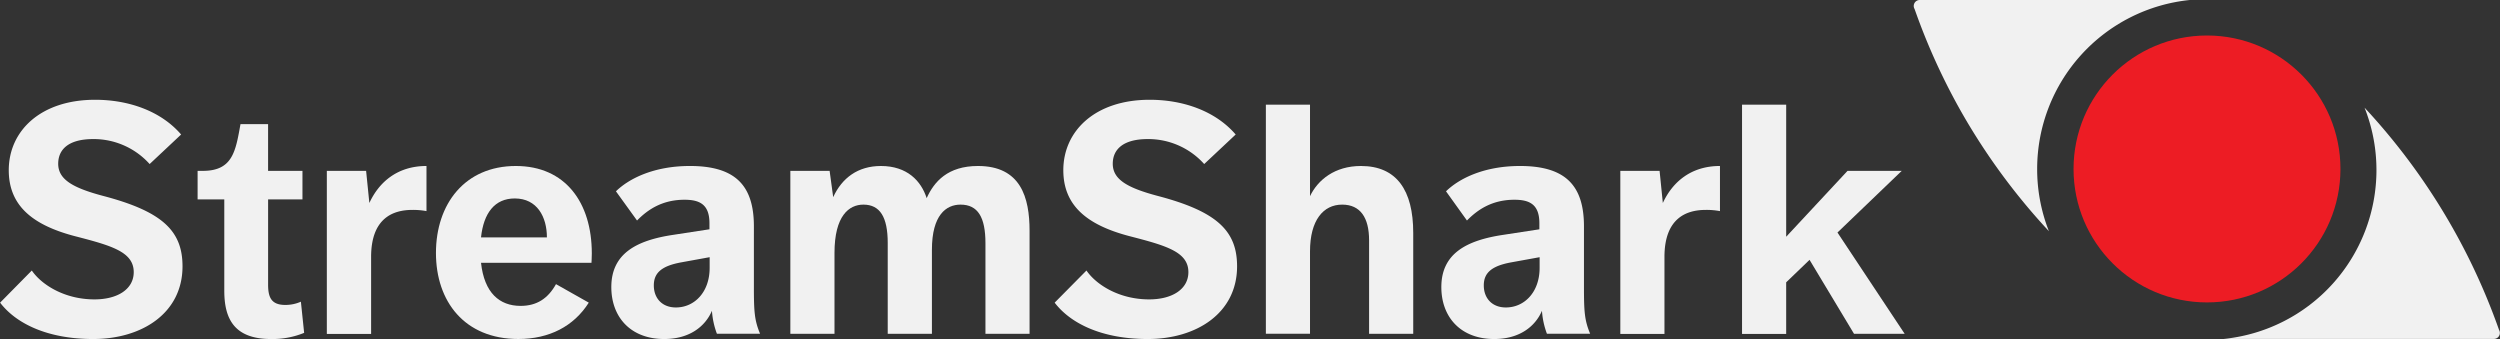
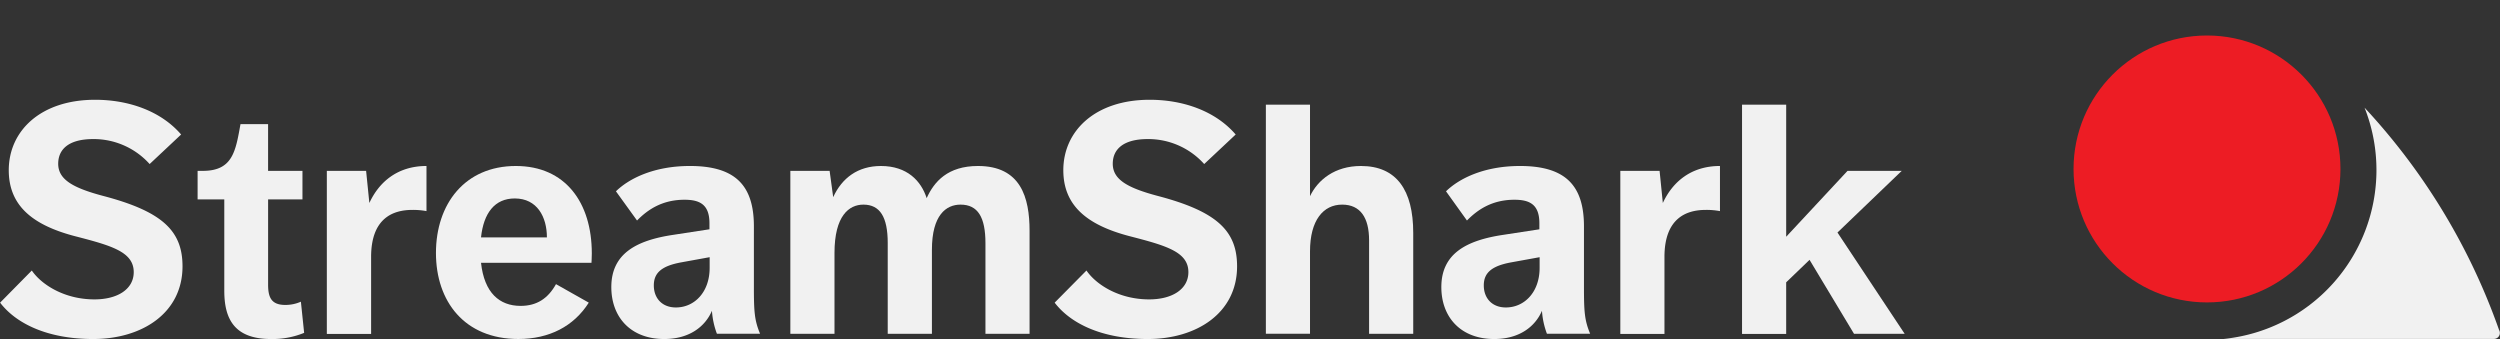
<svg xmlns="http://www.w3.org/2000/svg" id="Layer_1" data-name="Layer 1" viewBox="0 0 1001.27 135.77">
  <rect x="0" y="0" width="1001.27" height="135.77" fill="#333333" stroke="none" />
  <defs>
    <style>.cls-1{fill:#f1f1f1;}.cls-2{fill:#ed1c24;}</style>
  </defs>
  <title>streamshark-light</title>
-   <path class="cls-1" d="M820.76,75.61A68,68,0,0,1,881.91,7.93H773.67a2.39,2.39,0,0,0-2,3.62A254.91,254.91,0,0,0,791,53.83a255.19,255.19,0,0,0,34.46,46.69A67.81,67.81,0,0,1,820.76,75.61Z" transform="translate(-4.86 -7.93)" />
  <path class="cls-1" d="M956.65,76a68,68,0,0,1-61.15,67.67h108.24a2.39,2.39,0,0,0,2-3.62,254.78,254.78,0,0,0-53.86-89A67.81,67.81,0,0,1,956.65,76Z" transform="translate(-4.86 -7.93)" />
  <circle class="cls-2" cx="883.92" cy="67.67" r="53.45" />
  <path class="cls-1" d="M17.6,116.27c3.9,5.72,13.13,11.57,25.09,11.57,9.36,0,15.73-4.16,15.73-10.92,0-8.19-9.1-10.66-23.66-14.43C17.47,97.94,8.37,90,8.37,76.1c0-15.73,12.74-28.21,34.58-28.21,13.52,0,26.39,4.55,34.45,13.91L64.79,73.63a30.08,30.08,0,0,0-22.62-10c-9.88,0-14,4.16-14,9.88,0,6.24,5.72,9.62,17.94,12.87,23.79,6.24,31.85,14,31.85,28.21,0,18.85-16.38,29.12-35.75,29.12-18.46,0-30.94-6.24-37.31-14.56Z" transform="translate(-4.86 -7.93)" />
  <path class="cls-1" d="M94.69,87.8H84V76.36H86.1c12,0,13.13-7.93,15.08-18.72h11.05V76.36H126V87.8H112.24V122c0,5.2,1.43,8.06,6.89,8.06a15.31,15.31,0,0,0,6.24-1.3l1.3,12.48a33.36,33.36,0,0,1-13.26,2.47c-14.82,0-18.72-8.19-18.72-19.37V87.8Z" transform="translate(-4.86 -7.93)" />
  <path class="cls-1" d="M135.76,76.36h15.73l1.3,12.87c3.9-8.45,11.31-14.82,22.88-14.82V92.48A29.51,29.51,0,0,0,170,92c-7.54,0-16.51,3.12-16.51,18.85v30.81H135.76V76.36Z" transform="translate(-4.86 -7.93)" />
  <path class="cls-1" d="M197.51,113.15c1.3,12.09,7.41,17.29,15.86,17.29,6.37,0,10.92-2.86,14.17-8.71l13.13,7.41c-6,9.49-15.86,14.56-28.21,14.56-21.58,0-33-15.08-33-34.45,0-19.63,11.57-34.84,32-34.84,19.76,0,30.42,14.56,30.42,35,0,2.21-.13,3.25-0.13,3.77h-44.2Zm0-10.14h26.39c0-8.19-3.9-15.6-12.87-15.6C203,87.41,198.55,93.26,197.51,103Z" transform="translate(-4.86 -7.93)" />
  <path class="cls-1" d="M292,141.63a32.18,32.18,0,0,1-2-9.23c-2.73,6.37-9.1,11.31-19.11,11.31-13.39,0-21.19-8.71-21.19-20.8,0-13.39,10-18.72,24.83-20.93L289,99.76V97.29c0-7.67-4.16-9.36-10-9.36-8.71,0-14.56,3.77-19,8.32l-8.45-11.7c5.33-5.2,15.34-10.14,29.64-10.14,18.2,0,25.61,7.8,25.61,24.18V123c0,9.88.26,13.26,2.47,18.59H292Zm-3-30.68L277.72,113c-7.8,1.43-11,4.16-11,9.23s3.25,8.84,8.84,8.84c7.41,0,13.52-6.11,13.52-15.86v-4.29Z" transform="translate(-4.86 -7.93)" />
  <path class="cls-1" d="M321.4,76.36h15.73l1.43,10.53c3.51-7.67,9.88-12.48,19.11-12.48,10.53,0,16.12,6,18.33,12.87,3-6.63,8.45-12.87,20.54-12.87,17.16,0,20.67,12.61,20.67,26v41.21H399.54V105.35c0-10.4-3-15.47-10-15.47-5.72,0-11.44,4.16-11.44,18.07v33.67H360.4v-36.4c0-10.4-3.12-15.34-9.75-15.34-5.72,0-11.57,4.42-11.57,19.37v32.37H321.4V76.36Z" transform="translate(-4.86 -7.93)" />
  <path class="cls-1" d="M440,116.27c3.9,5.72,13.13,11.57,25.09,11.57,9.36,0,15.73-4.16,15.73-10.92,0-8.19-9.1-10.66-23.66-14.43C439.83,97.94,430.73,90,430.73,76.1c0-15.73,12.74-28.21,34.58-28.21,13.52,0,26.39,4.55,34.45,13.91L487.15,73.63a30.09,30.09,0,0,0-22.62-10c-9.88,0-14,4.16-14,9.88,0,6.24,5.72,9.62,17.94,12.87,23.79,6.24,31.85,14,31.85,28.21,0,18.85-16.38,29.12-35.75,29.12-18.46,0-30.94-6.24-37.31-14.56Z" transform="translate(-4.86 -7.93)" />
  <path class="cls-1" d="M511.85,49.84h17.68V86.5c3.12-6.5,9.88-12.09,20.41-12.09,14.3,0,20.93,9.75,20.93,26.78v40.43H553.19V104.18c0-9.1-3.51-14.3-10.79-14.3-7.54,0-12.87,6.24-12.87,18.72v33H511.85V49.84Z" transform="translate(-4.86 -7.93)" />
  <path class="cls-1" d="M624.43,141.63a32.18,32.18,0,0,1-2-9.23c-2.73,6.37-9.1,11.31-19.11,11.31-13.39,0-21.19-8.71-21.19-20.8,0-13.39,10-18.72,24.83-20.93l14.43-2.21V97.29c0-7.67-4.16-9.36-10-9.36-8.71,0-14.56,3.77-19,8.32L584,84.55c5.33-5.2,15.34-10.14,29.64-10.14,18.2,0,25.61,7.8,25.61,24.18V123c0,9.88.26,13.26,2.47,18.59H624.43Zm-3-30.68L610.13,113c-7.8,1.43-11,4.16-11,9.23s3.25,8.84,8.84,8.84c7.41,0,13.52-6.11,13.52-15.86v-4.29Z" transform="translate(-4.86 -7.93)" />
  <path class="cls-1" d="M653.81,76.36h15.73l1.3,12.87c3.9-8.45,11.31-14.82,22.88-14.82V92.48A29.51,29.51,0,0,0,688,92c-7.54,0-16.51,3.12-16.51,18.85v30.81H653.81V76.36Z" transform="translate(-4.86 -7.93)" />
  <path class="cls-1" d="M702.56,49.84h17.68v52.91l24.57-26.39h21.71l-25.74,24.7,26.91,40.56H747.41L729.6,112l-9.36,9v20.67H702.56V49.84Z" transform="translate(-4.86 -7.93)" />
</svg>